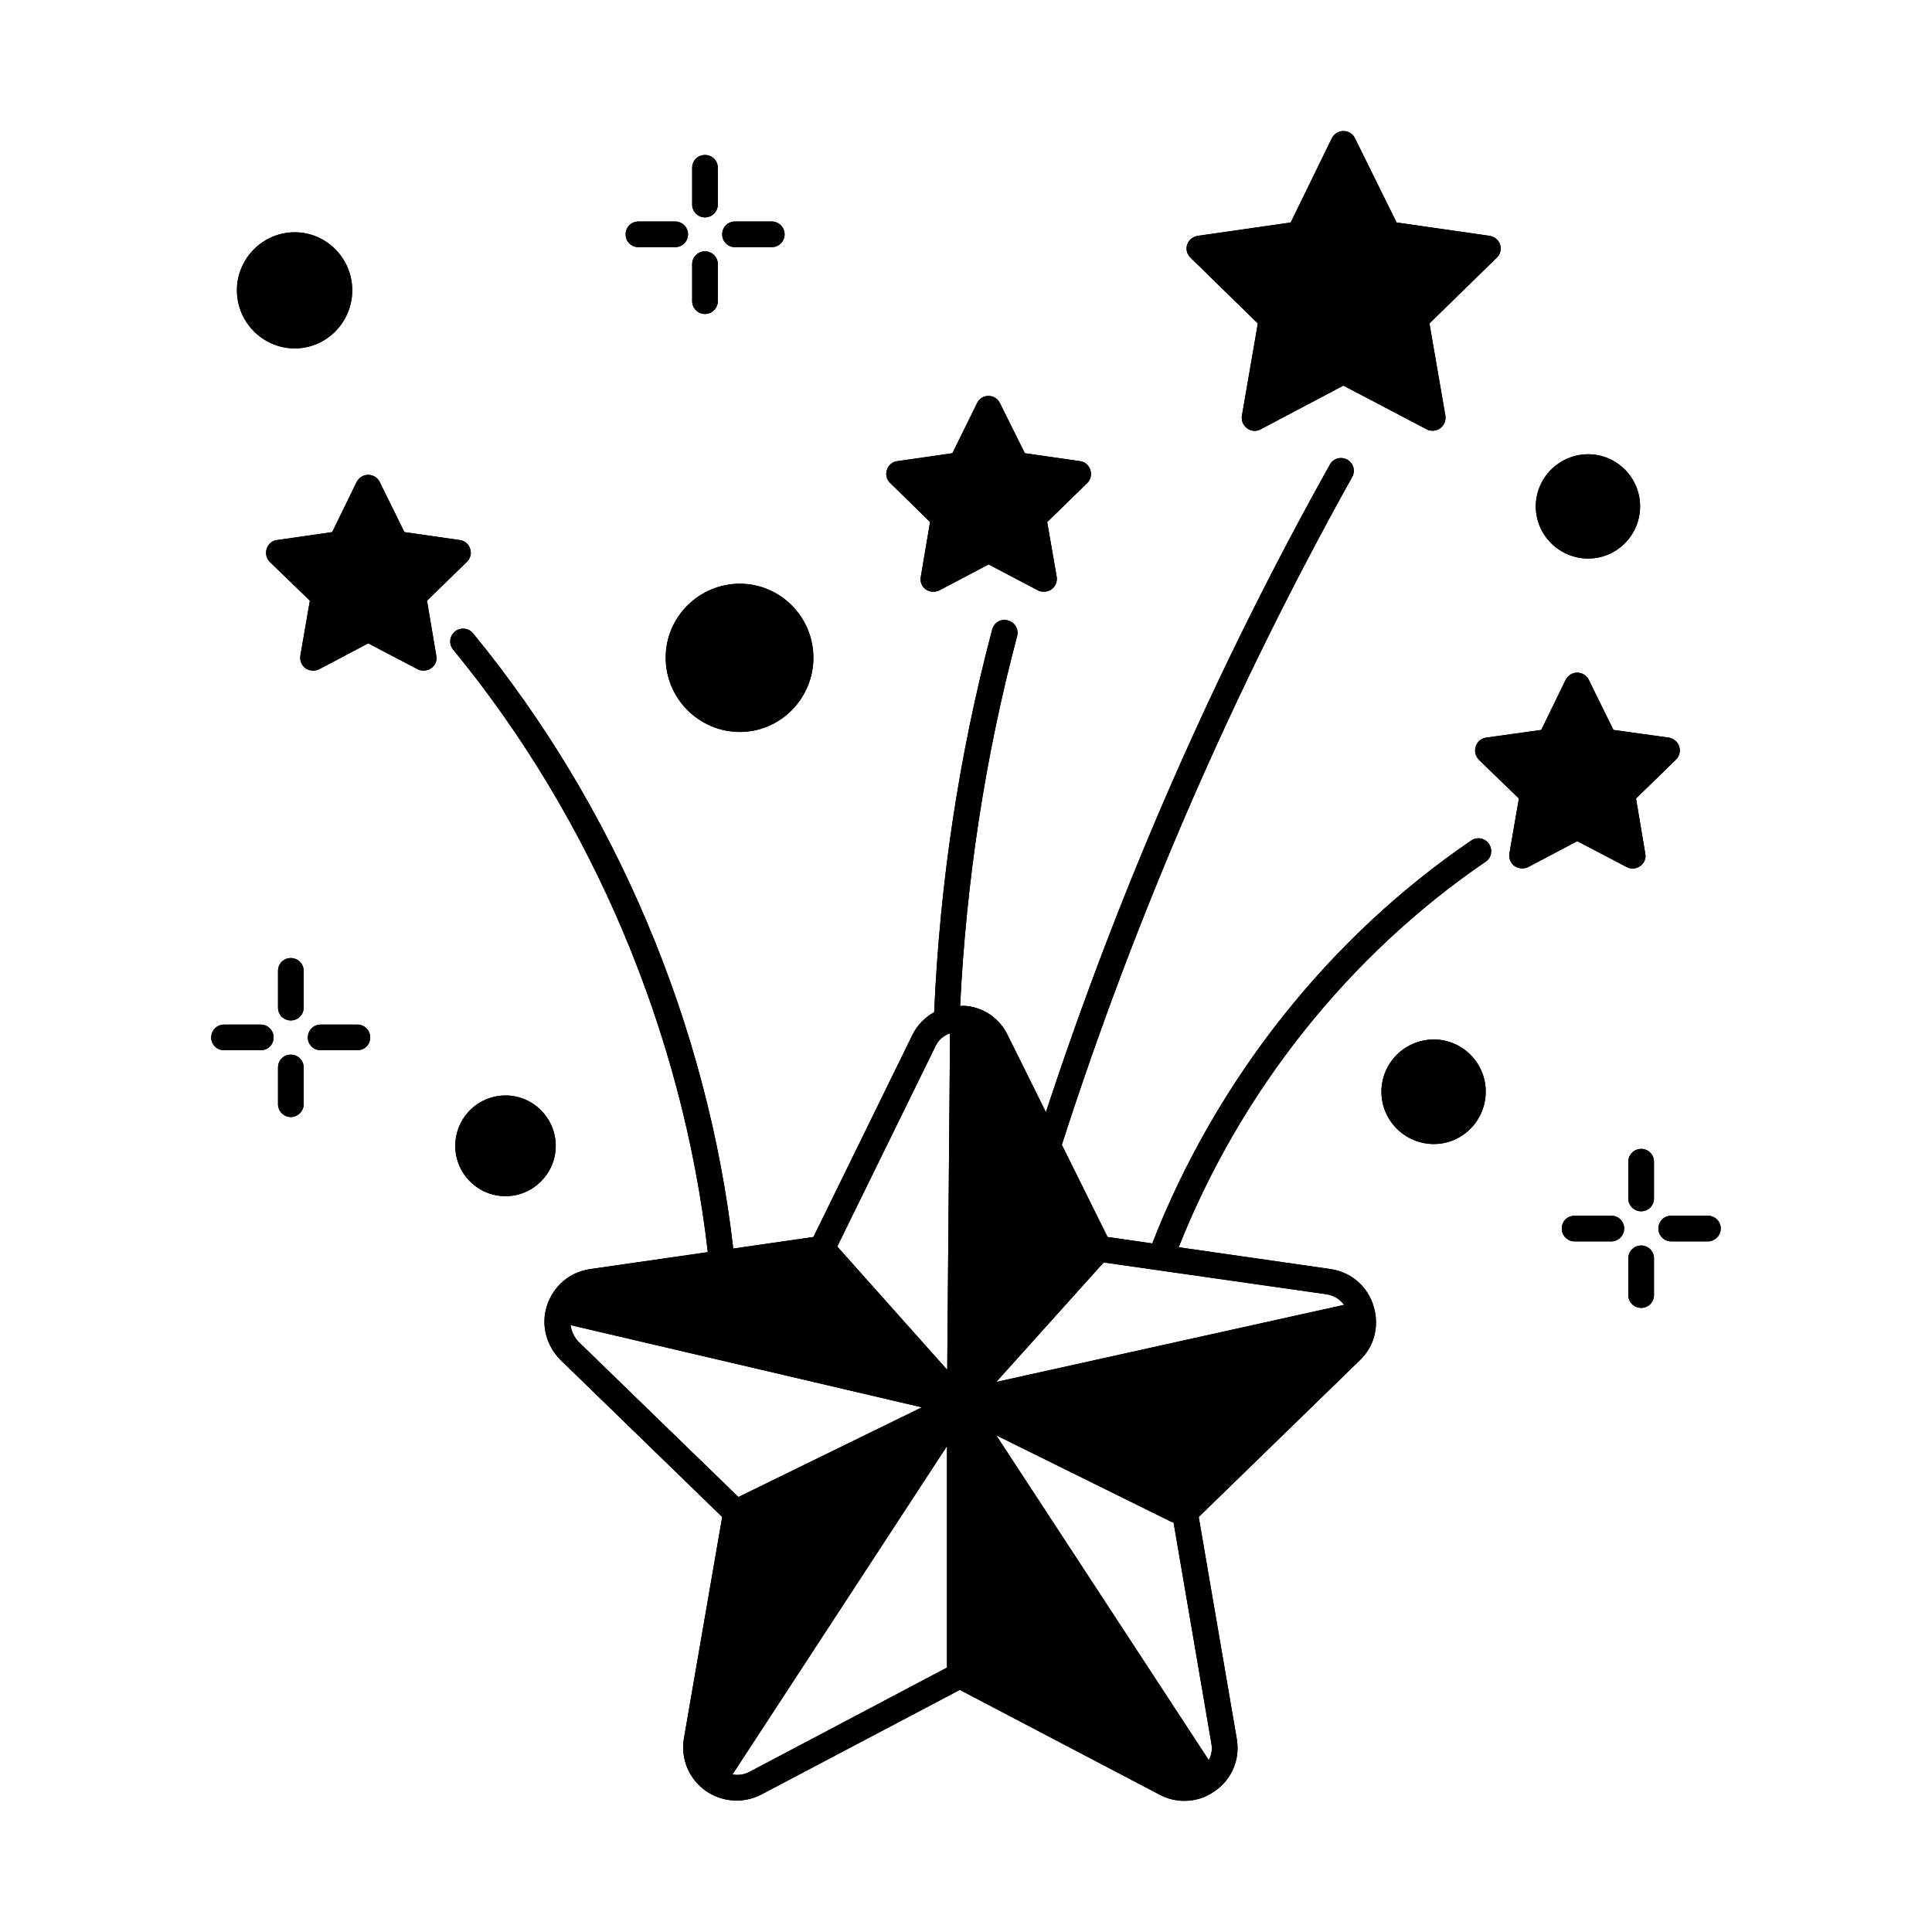
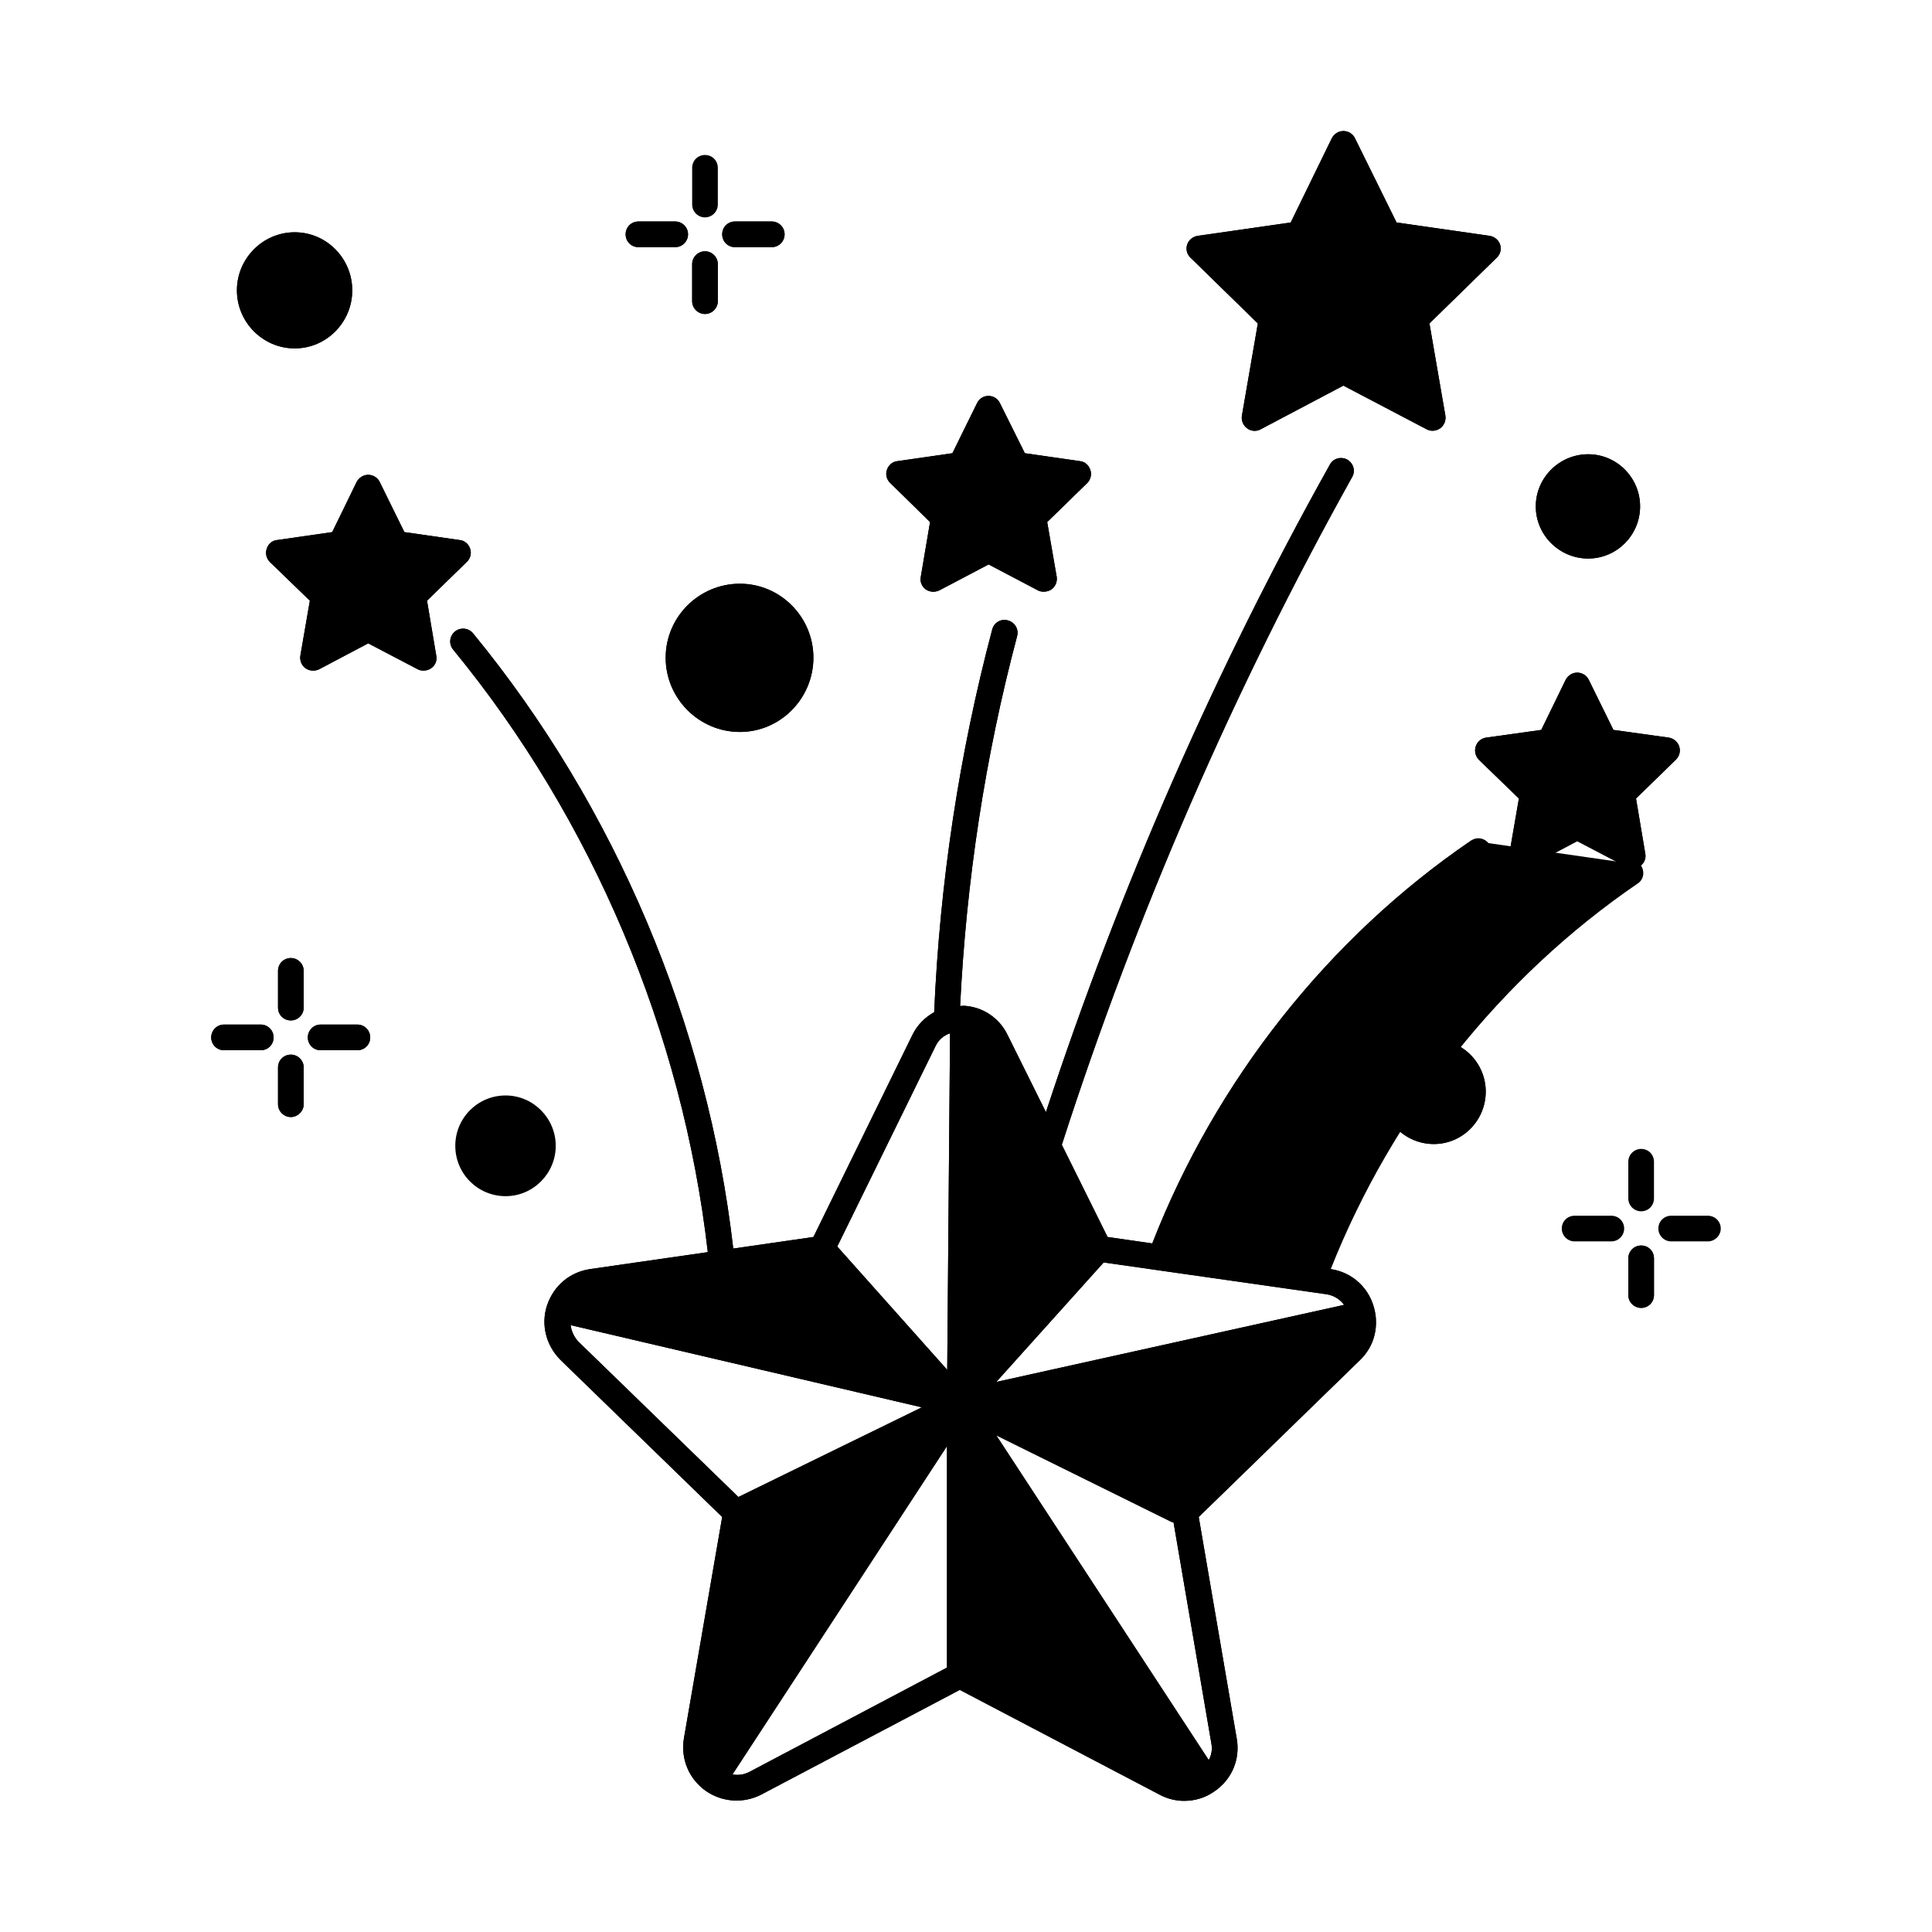
<svg xmlns="http://www.w3.org/2000/svg" fill="#000000" width="800px" height="800px" version="1.1" viewBox="144 144 512 512">
  <g>
-     <path d="m533.85 366.77c-37.855 25.805-67.676 63.656-84.488 106.75l-11.848-1.703-12.117-24.441c19.742-61.273 45.613-120.78 76.934-176.95 0.953-1.633 0.34-3.676-1.293-4.629-1.633-0.887-3.746-0.34-4.629 1.363-30.434 54.465-55.691 112.13-75.23 171.57l-10.145-20.426c-2.18-4.562-6.606-7.488-11.574-7.762-0.34 0-0.68 0.066-1.02 0.066 1.633-33.09 6.606-66.039 15.113-98.039 0.477-1.84-0.613-3.676-2.449-4.152-1.77-0.543-3.676 0.543-4.152 2.383-8.781 33.09-13.891 67.199-15.387 101.44-2.449 1.363-4.492 3.402-5.785 6.059l-26.211 53.512-21.25 3.07c-6.809-59.301-31.184-117.04-68.969-163.06-1.156-1.43-3.336-1.633-4.766-0.477-1.496 1.227-1.703 3.336-0.477 4.832 36.969 45.004 60.797 101.58 67.469 159.65l-31.184 4.492c-5.445 0.816-9.668 4.426-11.438 9.668-1.633 5.039-0.273 10.555 3.609 14.434l42.824 41.598-10.145 58.688c-0.887 5.379 1.293 10.688 5.785 13.891 4.426 3.062 10.078 3.402 14.773 0.953l52.559-27.711 52.969 27.777c2.043 1.09 4.289 1.633 6.469 1.633 2.859 0 5.652-0.816 8.035-2.519 4.629-3.133 6.875-8.512 5.922-13.957l-10.078-58.754 42.754-41.598c2.793-2.723 4.223-6.195 4.223-9.941 0-0.953-0.066-1.906-0.273-2.859-1.156-5.992-5.785-10.418-11.711-11.301l-40.305-5.785c16.34-41.258 45.07-77.41 81.359-102.19 1.566-1.02 1.906-3.133 0.887-4.699-1.086-1.562-3.195-1.973-4.762-0.883zm-236.52 132.83c-1.227-1.293-1.906-2.859-2.109-4.426l93.07 21.785-48.609 23.762zm97.629 86.328-52.355 27.641c-1.43 0.75-2.996 0.953-4.492 0.68l56.848-87.008zm0.066-78.906-29.141-32.68 26.008-53.035c0.887-1.906 2.316-2.926 3.879-3.473zm69.988 98.926c0.34 1.77 0 3.269-0.68 4.492l-56.305-86.055 46.434 22.941c0.203 0.066 0.41 0.066 0.543 0.137zm30.637-118.94c1.973 0.34 3.473 1.363 4.562 2.793l-92.184 20.426 28.457-31.66z" />
+     <path d="m533.85 366.77c-37.855 25.805-67.676 63.656-84.488 106.75l-11.848-1.703-12.117-24.441c19.742-61.273 45.613-120.78 76.934-176.95 0.953-1.633 0.34-3.676-1.293-4.629-1.633-0.887-3.746-0.34-4.629 1.363-30.434 54.465-55.691 112.13-75.23 171.57l-10.145-20.426c-2.18-4.562-6.606-7.488-11.574-7.762-0.34 0-0.68 0.066-1.02 0.066 1.633-33.09 6.606-66.039 15.113-98.039 0.477-1.84-0.613-3.676-2.449-4.152-1.77-0.543-3.676 0.543-4.152 2.383-8.781 33.09-13.891 67.199-15.387 101.44-2.449 1.363-4.492 3.402-5.785 6.059l-26.211 53.512-21.25 3.07c-6.809-59.301-31.184-117.04-68.969-163.06-1.156-1.43-3.336-1.633-4.766-0.477-1.496 1.227-1.703 3.336-0.477 4.832 36.969 45.004 60.797 101.58 67.469 159.65l-31.184 4.492c-5.445 0.816-9.668 4.426-11.438 9.668-1.633 5.039-0.273 10.555 3.609 14.434l42.824 41.598-10.145 58.688c-0.887 5.379 1.293 10.688 5.785 13.891 4.426 3.062 10.078 3.402 14.773 0.953l52.559-27.711 52.969 27.777c2.043 1.09 4.289 1.633 6.469 1.633 2.859 0 5.652-0.816 8.035-2.519 4.629-3.133 6.875-8.512 5.922-13.957l-10.078-58.754 42.754-41.598c2.793-2.723 4.223-6.195 4.223-9.941 0-0.953-0.066-1.906-0.273-2.859-1.156-5.992-5.785-10.418-11.711-11.301c16.34-41.258 45.07-77.41 81.359-102.19 1.566-1.02 1.906-3.133 0.887-4.699-1.086-1.562-3.195-1.973-4.762-0.883zm-236.52 132.83c-1.227-1.293-1.906-2.859-2.109-4.426l93.07 21.785-48.609 23.762zm97.629 86.328-52.355 27.641c-1.43 0.75-2.996 0.953-4.492 0.68l56.848-87.008zm0.066-78.906-29.141-32.68 26.008-53.035c0.887-1.906 2.316-2.926 3.879-3.473zm69.988 98.926c0.34 1.77 0 3.269-0.68 4.492l-56.305-86.055 46.434 22.941c0.203 0.066 0.41 0.066 0.543 0.137zm30.637-118.94c1.973 0.34 3.473 1.363 4.562 2.793l-92.184 20.426 28.457-31.66z" />
    <path d="m523.98 419.47c-7.625 0-13.891 6.195-13.891 13.82 0 7.691 6.262 13.891 13.891 13.891 7.559 0 13.754-6.195 13.754-13.891 0-7.625-6.195-13.82-13.754-13.82z" />
    <path d="m477.34 229.72-4.223 24.441c-0.203 1.293 0.34 2.586 1.363 3.336 0.613 0.477 1.293 0.68 2.043 0.68 0.543 0 1.09-0.137 1.566-0.41l21.922-11.574 22.059 11.574c1.156 0.613 2.519 0.477 3.609-0.273 1.02-0.75 1.566-2.043 1.363-3.336l-4.223-24.441 17.836-17.43c0.953-0.887 1.293-2.246 0.887-3.473-0.41-1.227-1.496-2.109-2.793-2.316l-24.645-3.539-11.031-22.332c-0.543-1.156-1.77-1.906-3.062-1.906s-2.449 0.75-3.062 1.906l-10.895 22.332-24.645 3.539c-1.293 0.203-2.383 1.09-2.793 2.316-0.41 1.23-0.066 2.594 0.887 3.481z" />
    <path d="m571.02 466.18h-9.734c-1.906 0-3.402 1.496-3.402 3.402 0 1.84 1.496 3.402 3.402 3.402h9.734c1.906 0 3.402-1.566 3.402-3.402 0.004-1.906-1.496-3.402-3.402-3.402z" />
    <path d="m578.92 474.07c-1.84 0-3.402 1.496-3.402 3.402v9.734c0 1.906 1.566 3.402 3.402 3.402 1.906 0 3.402-1.496 3.402-3.402v-9.734c0.004-1.902-1.496-3.402-3.402-3.402z" />
    <path d="m596.62 466.18h-9.734c-1.906 0-3.402 1.496-3.402 3.402 0 1.84 1.496 3.402 3.402 3.402h9.734c1.84 0 3.402-1.566 3.402-3.402 0-1.906-1.566-3.402-3.402-3.402z" />
+     <path d="m564.89 292.02c7.559 0 13.754-6.195 13.754-13.82s-6.195-13.82-13.754-13.82c-7.625 0-13.891 6.195-13.891 13.82s6.266 13.82 13.891 13.82z" />
+     <path d="m578.65 373.52c1.09-0.75 1.633-2.043 1.363-3.336l-2.449-14.57 10.555-10.281c0.953-0.953 1.293-2.246 0.887-3.539-0.41-1.227-1.496-2.109-2.723-2.316l-14.707-2.043-6.535-13.277c-0.543-1.156-1.77-1.906-3.062-1.906-1.293 0-2.449 0.75-3.062 1.906l-6.469 13.277-14.637 2.043c-1.293 0.203-2.316 1.09-2.723 2.316-0.41 1.293-0.066 2.586 0.816 3.539l10.621 10.281-2.519 14.57c-0.203 1.293 0.34 2.586 1.363 3.336 0.613 0.41 1.293 0.613 2.043 0.613 0.543 0 1.09-0.137 1.566-0.34l13.004-6.875 13.141 6.875c1.145 0.609 2.504 0.473 3.527-0.273z" />
+     <path d="m313.2 209.5h9.734c1.84 0 3.402-1.496 3.402-3.402s-1.566-3.402-3.402-3.402h-9.734c-1.906 0-3.402 1.496-3.402 3.402-0.004 1.906 1.496 3.402 3.402 3.402z" />
+     <path d="m238.71 415.52h-9.734c-1.906 0-3.402 1.566-3.402 3.402 0 1.906 1.496 3.402 3.402 3.402h9.734c1.906 0 3.402-1.496 3.402-3.402 0.004-1.836-1.496-3.402-3.402-3.402z" />
+     <path d="m338.79 209.5h9.734c1.84 0 3.402-1.496 3.402-3.402s-1.566-3.402-3.402-3.402h-9.734c-1.906 0-3.402 1.496-3.402 3.402-0.004 1.906 1.496 3.402 3.402 3.402z" />
+     <path d="m213.11 415.52h-9.738c-1.906 0-3.402 1.566-3.402 3.402 0 1.906 1.496 3.402 3.402 3.402h9.734c1.906 0 3.402-1.496 3.402-3.402 0.004-1.836-1.492-3.402-3.398-3.402z" />
+     <path d="m221.08 397.89c-1.906 0-3.402 1.496-3.402 3.402v9.734c0 1.906 1.496 3.402 3.402 3.402 1.84 0 3.402-1.496 3.402-3.402v-9.734c0-1.902-1.562-3.402-3.402-3.402z" />
+     <path d="m267.71 292.91c0.953-0.887 1.293-2.246 0.887-3.473-0.41-1.293-1.496-2.18-2.723-2.316l-14.707-2.109-6.535-13.277c-0.543-1.156-1.77-1.906-3.062-1.906s-2.449 0.75-3.062 1.906l-6.469 13.277-14.637 2.109c-1.293 0.137-2.316 1.02-2.723 2.316-0.41 1.227-0.066 2.586 0.816 3.473l10.621 10.281-2.519 14.57c-0.203 1.293 0.34 2.586 1.363 3.336 1.09 0.75 2.449 0.816 3.609 0.273l13.004-6.875 13.141 6.875c0.477 0.273 1.02 0.34 1.566 0.34 0.68 0 1.43-0.203 1.973-0.613 1.09-0.75 1.633-2.043 1.363-3.336l-2.449-14.57z" />
+     <path d="m222.1 236.33c8.441 0 15.25-6.945 15.25-15.387s-6.809-15.387-15.25-15.387-15.316 6.945-15.316 15.387 6.875 15.387 15.316 15.387z" />
+     <path d="m330.83 201.61c1.906 0 3.402-1.566 3.402-3.402v-9.738c0-1.906-1.496-3.402-3.402-3.402s-3.402 1.496-3.402 3.402v9.734c-0.004 1.84 1.496 3.406 3.402 3.406z" />
+     <path d="m330.83 227.21c1.906 0 3.402-1.566 3.402-3.402v-9.809c0-1.84-1.496-3.402-3.402-3.402s-3.402 1.566-3.402 3.402v9.805c-0.004 1.84 1.496 3.406 3.402 3.406z" />
+     <path d="m320.41 318.3c0 10.824 8.852 19.676 19.676 19.676 10.688 0 19.473-8.852 19.473-19.676s-8.781-19.609-19.473-19.609c-10.824 0-19.676 8.781-19.676 19.609z" />
+     <path d="m390.47 282.35-2.449 14.5c-0.273 1.293 0.273 2.586 1.293 3.336 1.09 0.75 2.449 0.816 3.609 0.273l13.07-6.875 13.07 6.875c0.477 0.273 1.02 0.34 1.566 0.34 0.75 0 1.43-0.203 2.043-0.613 1.02-0.75 1.566-2.043 1.363-3.336l-2.519-14.5 10.621-10.348c0.887-0.887 1.227-2.246 0.816-3.473s-1.43-2.18-2.723-2.316l-14.637-2.109-6.606-13.277c-0.543-1.156-1.703-1.906-2.996-1.906h-0.066c-1.293 0-2.449 0.75-2.996 1.906l-6.535 13.277-14.637 2.109c-1.293 0.137-2.316 1.09-2.723 2.316-0.41 1.227-0.066 2.586 0.887 3.473z" />
+     <path d="m221.08 423.49c-1.906 0-3.402 1.496-3.402 3.402v9.734c0 1.84 1.496 3.402 3.402 3.402 1.84 0 3.402-1.566 3.402-3.402v-9.734c0-1.906-1.562-3.402-3.402-3.402z" />
+     <path d="m533.85 366.77c-37.855 25.805-67.676 63.656-84.488 106.75l-11.848-1.703-12.117-24.441c19.742-61.273 45.613-120.78 76.934-176.95 0.953-1.633 0.34-3.676-1.293-4.629-1.633-0.887-3.746-0.34-4.629 1.363-30.434 54.465-55.691 112.13-75.23 171.57l-10.145-20.426c-2.18-4.562-6.606-7.488-11.574-7.762-0.34 0-0.68 0.066-1.02 0.066 1.633-33.09 6.606-66.039 15.113-98.039 0.477-1.84-0.613-3.676-2.449-4.152-1.77-0.543-3.676 0.543-4.152 2.383-8.781 33.09-13.891 67.199-15.387 101.44-2.449 1.363-4.492 3.402-5.785 6.059l-26.211 53.512-21.25 3.07c-6.809-59.301-31.184-117.04-68.969-163.06-1.156-1.43-3.336-1.633-4.766-0.477-1.496 1.227-1.703 3.336-0.477 4.832 36.969 45.004 60.797 101.58 67.469 159.65l-31.184 4.492c-5.445 0.816-9.668 4.426-11.438 9.668-1.633 5.039-0.273 10.555 3.609 14.434l42.824 41.598-10.145 58.688c-0.887 5.379 1.293 10.688 5.785 13.891 4.426 3.062 10.078 3.402 14.773 0.953l52.559-27.711 52.969 27.777c2.043 1.09 4.289 1.633 6.469 1.633 2.859 0 5.652-0.816 8.035-2.519 4.629-3.133 6.875-8.512 5.922-13.957l-10.078-58.754 42.754-41.598c2.793-2.723 4.223-6.195 4.223-9.941 0-0.953-0.066-1.906-0.273-2.859-1.156-5.992-5.785-10.418-11.711-11.301l-40.305-5.785c16.34-41.258 45.07-77.41 81.359-102.19 1.566-1.02 1.906-3.133 0.887-4.699-1.086-1.562-3.195-1.973-4.762-0.883zm-236.52 132.83c-1.227-1.293-1.906-2.859-2.109-4.426l93.07 21.785-48.609 23.762zm97.629 86.328-52.355 27.641c-1.43 0.75-2.996 0.953-4.492 0.68l56.848-87.008zm0.066-78.906-29.141-32.68 26.008-53.035c0.887-1.906 2.316-2.926 3.879-3.473zm69.988 98.926c0.34 1.77 0 3.269-0.68 4.492l-56.305-86.055 46.434 22.941c0.203 0.066 0.41 0.066 0.543 0.137zm30.637-118.94c1.973 0.34 3.473 1.363 4.562 2.793l-92.184 20.426 28.457-31.66z" />
+     <path d="m523.98 419.47c-7.625 0-13.891 6.195-13.891 13.82 0 7.691 6.262 13.891 13.891 13.891 7.559 0 13.754-6.195 13.754-13.891 0-7.625-6.195-13.82-13.754-13.82z" />
+     <path d="m477.34 229.72-4.223 24.441c-0.203 1.293 0.34 2.586 1.363 3.336 0.613 0.477 1.293 0.68 2.043 0.68 0.543 0 1.09-0.137 1.566-0.41l21.922-11.574 22.059 11.574c1.156 0.613 2.519 0.477 3.609-0.273 1.02-0.75 1.566-2.043 1.363-3.336l-4.223-24.441 17.836-17.43c0.953-0.887 1.293-2.246 0.887-3.473-0.41-1.227-1.496-2.109-2.793-2.316l-24.645-3.539-11.031-22.332c-0.543-1.156-1.77-1.906-3.062-1.906s-2.449 0.75-3.062 1.906l-10.895 22.332-24.645 3.539c-1.293 0.203-2.383 1.09-2.793 2.316-0.41 1.23-0.066 2.594 0.887 3.481z" />
+     <path d="m578.92 474.07c-1.84 0-3.402 1.496-3.402 3.402v9.734c0 1.906 1.566 3.402 3.402 3.402 1.906 0 3.402-1.496 3.402-3.402v-9.734c0.004-1.902-1.496-3.402-3.402-3.402z" />
    <path d="m564.89 292.02c7.559 0 13.754-6.195 13.754-13.82s-6.195-13.82-13.754-13.82c-7.625 0-13.891 6.195-13.891 13.82s6.266 13.82 13.891 13.82z" />
    <path d="m578.65 373.52c1.09-0.75 1.633-2.043 1.363-3.336l-2.449-14.57 10.555-10.281c0.953-0.953 1.293-2.246 0.887-3.539-0.41-1.227-1.496-2.109-2.723-2.316l-14.707-2.043-6.535-13.277c-0.543-1.156-1.77-1.906-3.062-1.906-1.293 0-2.449 0.75-3.062 1.906l-6.469 13.277-14.637 2.043c-1.293 0.203-2.316 1.09-2.723 2.316-0.41 1.293-0.066 2.586 0.816 3.539l10.621 10.281-2.519 14.57c-0.203 1.293 0.34 2.586 1.363 3.336 0.613 0.41 1.293 0.613 2.043 0.613 0.543 0 1.09-0.137 1.566-0.34l13.004-6.875 13.141 6.875c1.145 0.609 2.504 0.473 3.527-0.273z" />
    <path d="m578.92 448.47c-1.84 0-3.402 1.496-3.402 3.402v9.734c0 1.906 1.566 3.402 3.402 3.402 1.906 0 3.402-1.496 3.402-3.402v-9.734c0.004-1.902-1.496-3.402-3.402-3.402z" />
    <path d="m313.2 209.5h9.734c1.84 0 3.402-1.496 3.402-3.402s-1.566-3.402-3.402-3.402h-9.734c-1.906 0-3.402 1.496-3.402 3.402-0.004 1.906 1.496 3.402 3.402 3.402z" />
    <path d="m238.71 415.52h-9.734c-1.906 0-3.402 1.566-3.402 3.402 0 1.906 1.496 3.402 3.402 3.402h9.734c1.906 0 3.402-1.496 3.402-3.402 0.004-1.836-1.496-3.402-3.402-3.402z" />
    <path d="m338.79 209.5h9.734c1.84 0 3.402-1.496 3.402-3.402s-1.566-3.402-3.402-3.402h-9.734c-1.906 0-3.402 1.496-3.402 3.402-0.004 1.906 1.496 3.402 3.402 3.402z" />
    <path d="m213.11 415.52h-9.738c-1.906 0-3.402 1.566-3.402 3.402 0 1.906 1.496 3.402 3.402 3.402h9.734c1.906 0 3.402-1.496 3.402-3.402 0.004-1.836-1.492-3.402-3.398-3.402z" />
    <path d="m221.08 397.89c-1.906 0-3.402 1.496-3.402 3.402v9.734c0 1.906 1.496 3.402 3.402 3.402 1.84 0 3.402-1.496 3.402-3.402v-9.734c0-1.902-1.562-3.402-3.402-3.402z" />
    <path d="m267.71 292.91c0.953-0.887 1.293-2.246 0.887-3.473-0.41-1.293-1.496-2.18-2.723-2.316l-14.707-2.109-6.535-13.277c-0.543-1.156-1.77-1.906-3.062-1.906s-2.449 0.75-3.062 1.906l-6.469 13.277-14.637 2.109c-1.293 0.137-2.316 1.02-2.723 2.316-0.41 1.227-0.066 2.586 0.816 3.473l10.621 10.281-2.519 14.57c-0.203 1.293 0.34 2.586 1.363 3.336 1.09 0.75 2.449 0.816 3.609 0.273l13.004-6.875 13.141 6.875c0.477 0.273 1.02 0.34 1.566 0.34 0.68 0 1.43-0.203 1.973-0.613 1.09-0.75 1.633-2.043 1.363-3.336l-2.449-14.57z" />
    <path d="m278 434.31c-7.422 0-13.344 5.992-13.344 13.344s5.922 13.344 13.344 13.344c7.285 0 13.277-5.992 13.277-13.344-0.004-7.352-5.992-13.344-13.277-13.344z" />
    <path d="m222.1 236.33c8.441 0 15.25-6.945 15.25-15.387s-6.809-15.387-15.25-15.387-15.316 6.945-15.316 15.387 6.875 15.387 15.316 15.387z" />
-     <path d="m330.83 201.61c1.906 0 3.402-1.566 3.402-3.402v-9.738c0-1.906-1.496-3.402-3.402-3.402s-3.402 1.496-3.402 3.402v9.734c-0.004 1.84 1.496 3.406 3.402 3.406z" />
-     <path d="m330.83 227.21c1.906 0 3.402-1.566 3.402-3.402v-9.809c0-1.84-1.496-3.402-3.402-3.402s-3.402 1.566-3.402 3.402v9.805c-0.004 1.84 1.496 3.406 3.402 3.406z" />
-     <path d="m320.41 318.3c0 10.824 8.852 19.676 19.676 19.676 10.688 0 19.473-8.852 19.473-19.676s-8.781-19.609-19.473-19.609c-10.824 0-19.676 8.781-19.676 19.609z" />
-     <path d="m390.47 282.35-2.449 14.5c-0.273 1.293 0.273 2.586 1.293 3.336 1.09 0.75 2.449 0.816 3.609 0.273l13.07-6.875 13.07 6.875c0.477 0.273 1.02 0.34 1.566 0.34 0.75 0 1.43-0.203 2.043-0.613 1.02-0.75 1.566-2.043 1.363-3.336l-2.519-14.5 10.621-10.348c0.887-0.887 1.227-2.246 0.816-3.473s-1.43-2.18-2.723-2.316l-14.637-2.109-6.606-13.277c-0.543-1.156-1.703-1.906-2.996-1.906h-0.066c-1.293 0-2.449 0.75-2.996 1.906l-6.535 13.277-14.637 2.109c-1.293 0.137-2.316 1.09-2.723 2.316-0.41 1.227-0.066 2.586 0.887 3.473z" />
-     <path d="m221.08 423.49c-1.906 0-3.402 1.496-3.402 3.402v9.734c0 1.84 1.496 3.402 3.402 3.402 1.84 0 3.402-1.566 3.402-3.402v-9.734c0-1.906-1.562-3.402-3.402-3.402z" />
-     <path d="m533.85 366.77c-37.855 25.805-67.676 63.656-84.488 106.75l-11.848-1.703-12.117-24.441c19.742-61.273 45.613-120.78 76.934-176.95 0.953-1.633 0.34-3.676-1.293-4.629-1.633-0.887-3.746-0.34-4.629 1.363-30.434 54.465-55.691 112.13-75.23 171.57l-10.145-20.426c-2.18-4.562-6.606-7.488-11.574-7.762-0.34 0-0.68 0.066-1.02 0.066 1.633-33.09 6.606-66.039 15.113-98.039 0.477-1.84-0.613-3.676-2.449-4.152-1.77-0.543-3.676 0.543-4.152 2.383-8.781 33.09-13.891 67.199-15.387 101.44-2.449 1.363-4.492 3.402-5.785 6.059l-26.211 53.512-21.25 3.07c-6.809-59.301-31.184-117.04-68.969-163.06-1.156-1.43-3.336-1.633-4.766-0.477-1.496 1.227-1.703 3.336-0.477 4.832 36.969 45.004 60.797 101.58 67.469 159.65l-31.184 4.492c-5.445 0.816-9.668 4.426-11.438 9.668-1.633 5.039-0.273 10.555 3.609 14.434l42.824 41.598-10.145 58.688c-0.887 5.379 1.293 10.688 5.785 13.891 4.426 3.062 10.078 3.402 14.773 0.953l52.559-27.711 52.969 27.777c2.043 1.09 4.289 1.633 6.469 1.633 2.859 0 5.652-0.816 8.035-2.519 4.629-3.133 6.875-8.512 5.922-13.957l-10.078-58.754 42.754-41.598c2.793-2.723 4.223-6.195 4.223-9.941 0-0.953-0.066-1.906-0.273-2.859-1.156-5.992-5.785-10.418-11.711-11.301l-40.305-5.785c16.34-41.258 45.07-77.41 81.359-102.19 1.566-1.02 1.906-3.133 0.887-4.699-1.086-1.562-3.195-1.973-4.762-0.883zm-236.52 132.83c-1.227-1.293-1.906-2.859-2.109-4.426l93.07 21.785-48.609 23.762zm97.629 86.328-52.355 27.641c-1.43 0.75-2.996 0.953-4.492 0.68l56.848-87.008zm0.066-78.906-29.141-32.68 26.008-53.035c0.887-1.906 2.316-2.926 3.879-3.473zm69.988 98.926c0.34 1.77 0 3.269-0.68 4.492l-56.305-86.055 46.434 22.941c0.203 0.066 0.41 0.066 0.543 0.137zm30.637-118.94c1.973 0.34 3.473 1.363 4.562 2.793l-92.184 20.426 28.457-31.66z" />
-     <path d="m523.98 419.47c-7.625 0-13.891 6.195-13.891 13.82 0 7.691 6.262 13.891 13.891 13.891 7.559 0 13.754-6.195 13.754-13.891 0-7.625-6.195-13.82-13.754-13.82z" />
-     <path d="m477.34 229.72-4.223 24.441c-0.203 1.293 0.34 2.586 1.363 3.336 0.613 0.477 1.293 0.68 2.043 0.68 0.543 0 1.09-0.137 1.566-0.41l21.922-11.574 22.059 11.574c1.156 0.613 2.519 0.477 3.609-0.273 1.02-0.75 1.566-2.043 1.363-3.336l-4.223-24.441 17.836-17.43c0.953-0.887 1.293-2.246 0.887-3.473-0.41-1.227-1.496-2.109-2.793-2.316l-24.645-3.539-11.031-22.332c-0.543-1.156-1.77-1.906-3.062-1.906s-2.449 0.75-3.062 1.906l-10.895 22.332-24.645 3.539c-1.293 0.203-2.383 1.09-2.793 2.316-0.41 1.23-0.066 2.594 0.887 3.481z" />
-     <path d="m571.02 466.18h-9.734c-1.906 0-3.402 1.496-3.402 3.402 0 1.84 1.496 3.402 3.402 3.402h9.734c1.906 0 3.402-1.566 3.402-3.402 0.004-1.906-1.496-3.402-3.402-3.402z" />
-     <path d="m578.92 474.07c-1.84 0-3.402 1.496-3.402 3.402v9.734c0 1.906 1.566 3.402 3.402 3.402 1.906 0 3.402-1.496 3.402-3.402v-9.734c0.004-1.902-1.496-3.402-3.402-3.402z" />
-     <path d="m596.62 466.18h-9.734c-1.906 0-3.402 1.496-3.402 3.402 0 1.84 1.496 3.402 3.402 3.402h9.734c1.84 0 3.402-1.566 3.402-3.402 0-1.906-1.566-3.402-3.402-3.402z" />
-     <path d="m564.89 292.02c7.559 0 13.754-6.195 13.754-13.82s-6.195-13.82-13.754-13.82c-7.625 0-13.891 6.195-13.891 13.82s6.266 13.82 13.891 13.82z" />
-     <path d="m578.65 373.52c1.09-0.75 1.633-2.043 1.363-3.336l-2.449-14.57 10.555-10.281c0.953-0.953 1.293-2.246 0.887-3.539-0.41-1.227-1.496-2.109-2.723-2.316l-14.707-2.043-6.535-13.277c-0.543-1.156-1.77-1.906-3.062-1.906-1.293 0-2.449 0.75-3.062 1.906l-6.469 13.277-14.637 2.043c-1.293 0.203-2.316 1.09-2.723 2.316-0.41 1.293-0.066 2.586 0.816 3.539l10.621 10.281-2.519 14.57c-0.203 1.293 0.34 2.586 1.363 3.336 0.613 0.41 1.293 0.613 2.043 0.613 0.543 0 1.09-0.137 1.566-0.34l13.004-6.875 13.141 6.875c1.145 0.609 2.504 0.473 3.527-0.273z" />
-     <path d="m578.92 448.47c-1.84 0-3.402 1.496-3.402 3.402v9.734c0 1.906 1.566 3.402 3.402 3.402 1.906 0 3.402-1.496 3.402-3.402v-9.734c0.004-1.902-1.496-3.402-3.402-3.402z" />
-     <path d="m313.2 209.5h9.734c1.84 0 3.402-1.496 3.402-3.402s-1.566-3.402-3.402-3.402h-9.734c-1.906 0-3.402 1.496-3.402 3.402-0.004 1.906 1.496 3.402 3.402 3.402z" />
-     <path d="m238.71 415.52h-9.734c-1.906 0-3.402 1.566-3.402 3.402 0 1.906 1.496 3.402 3.402 3.402h9.734c1.906 0 3.402-1.496 3.402-3.402 0.004-1.836-1.496-3.402-3.402-3.402z" />
-     <path d="m338.79 209.5h9.734c1.84 0 3.402-1.496 3.402-3.402s-1.566-3.402-3.402-3.402h-9.734c-1.906 0-3.402 1.496-3.402 3.402-0.004 1.906 1.496 3.402 3.402 3.402z" />
-     <path d="m213.11 415.52h-9.738c-1.906 0-3.402 1.566-3.402 3.402 0 1.906 1.496 3.402 3.402 3.402h9.734c1.906 0 3.402-1.496 3.402-3.402 0.004-1.836-1.492-3.402-3.398-3.402z" />
-     <path d="m221.08 397.89c-1.906 0-3.402 1.496-3.402 3.402v9.734c0 1.906 1.496 3.402 3.402 3.402 1.84 0 3.402-1.496 3.402-3.402v-9.734c0-1.902-1.562-3.402-3.402-3.402z" />
-     <path d="m267.71 292.91c0.953-0.887 1.293-2.246 0.887-3.473-0.41-1.293-1.496-2.18-2.723-2.316l-14.707-2.109-6.535-13.277c-0.543-1.156-1.77-1.906-3.062-1.906s-2.449 0.75-3.062 1.906l-6.469 13.277-14.637 2.109c-1.293 0.137-2.316 1.02-2.723 2.316-0.41 1.227-0.066 2.586 0.816 3.473l10.621 10.281-2.519 14.57c-0.203 1.293 0.34 2.586 1.363 3.336 1.09 0.75 2.449 0.816 3.609 0.273l13.004-6.875 13.141 6.875c0.477 0.273 1.02 0.34 1.566 0.34 0.68 0 1.43-0.203 1.973-0.613 1.09-0.75 1.633-2.043 1.363-3.336l-2.449-14.57z" />
-     <path d="m278 434.31c-7.422 0-13.344 5.992-13.344 13.344s5.922 13.344 13.344 13.344c7.285 0 13.277-5.992 13.277-13.344-0.004-7.352-5.992-13.344-13.277-13.344z" />
-     <path d="m222.1 236.33c8.441 0 15.25-6.945 15.25-15.387s-6.809-15.387-15.25-15.387-15.316 6.945-15.316 15.387 6.875 15.387 15.316 15.387z" />
-     <path d="m330.83 201.61c1.906 0 3.402-1.566 3.402-3.402v-9.738c0-1.906-1.496-3.402-3.402-3.402s-3.402 1.496-3.402 3.402v9.734c-0.004 1.84 1.496 3.406 3.402 3.406z" />
    <path d="m330.83 227.21c1.906 0 3.402-1.566 3.402-3.402v-9.809c0-1.84-1.496-3.402-3.402-3.402s-3.402 1.566-3.402 3.402v9.805c-0.004 1.84 1.496 3.406 3.402 3.406z" />
    <path d="m320.41 318.3c0 10.824 8.852 19.676 19.676 19.676 10.688 0 19.473-8.852 19.473-19.676s-8.781-19.609-19.473-19.609c-10.824 0-19.676 8.781-19.676 19.609z" />
    <path d="m390.47 282.35-2.449 14.5c-0.273 1.293 0.273 2.586 1.293 3.336 1.09 0.75 2.449 0.816 3.609 0.273l13.07-6.875 13.07 6.875c0.477 0.273 1.02 0.34 1.566 0.34 0.75 0 1.43-0.203 2.043-0.613 1.02-0.75 1.566-2.043 1.363-3.336l-2.519-14.5 10.621-10.348c0.887-0.887 1.227-2.246 0.816-3.473s-1.43-2.18-2.723-2.316l-14.637-2.109-6.606-13.277c-0.543-1.156-1.703-1.906-2.996-1.906h-0.066c-1.293 0-2.449 0.75-2.996 1.906l-6.535 13.277-14.637 2.109c-1.293 0.137-2.316 1.09-2.723 2.316-0.41 1.227-0.066 2.586 0.887 3.473z" />
    <path d="m221.08 423.49c-1.906 0-3.402 1.496-3.402 3.402v9.734c0 1.84 1.496 3.402 3.402 3.402 1.84 0 3.402-1.566 3.402-3.402v-9.734c0-1.906-1.562-3.402-3.402-3.402z" />
  </g>
</svg>